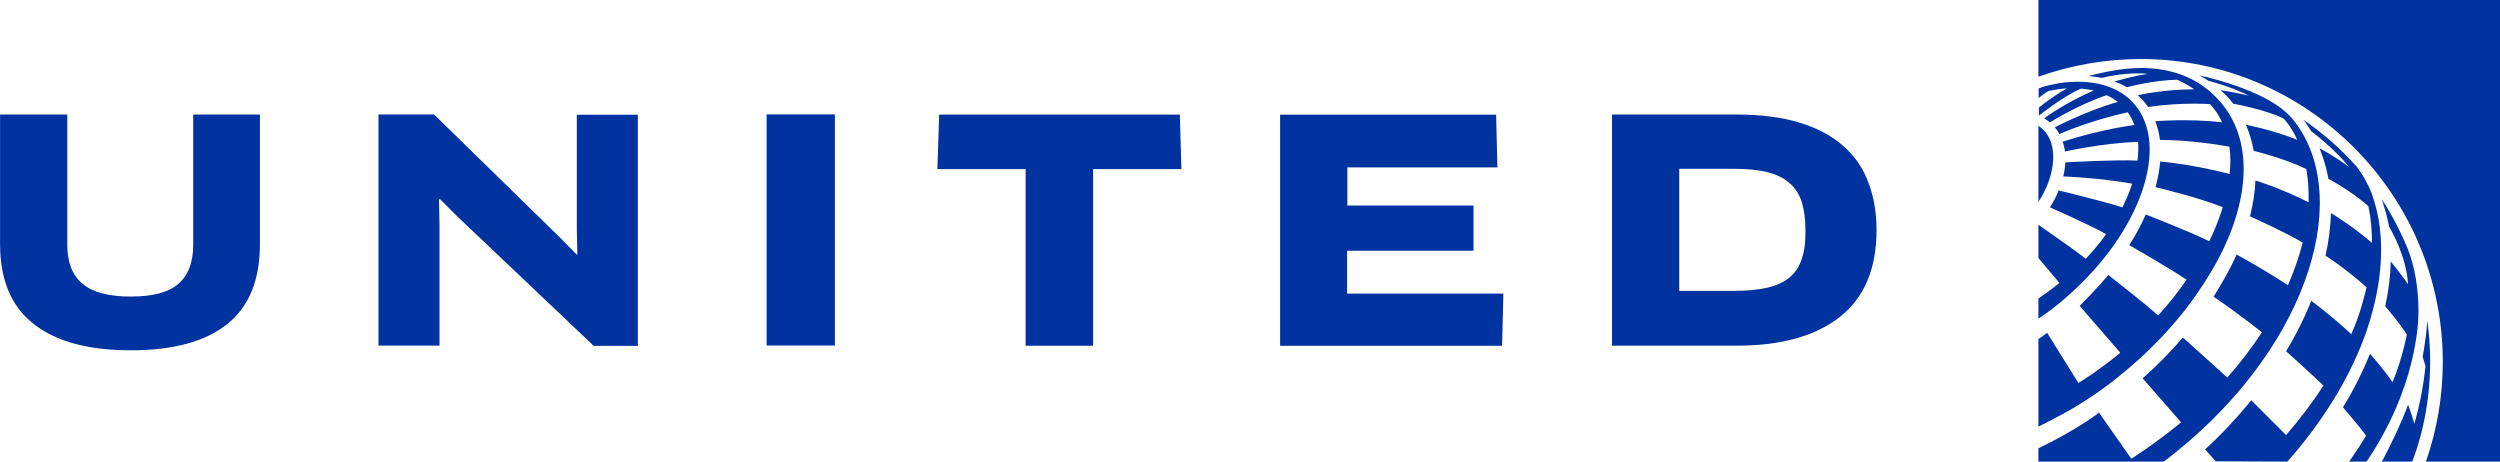
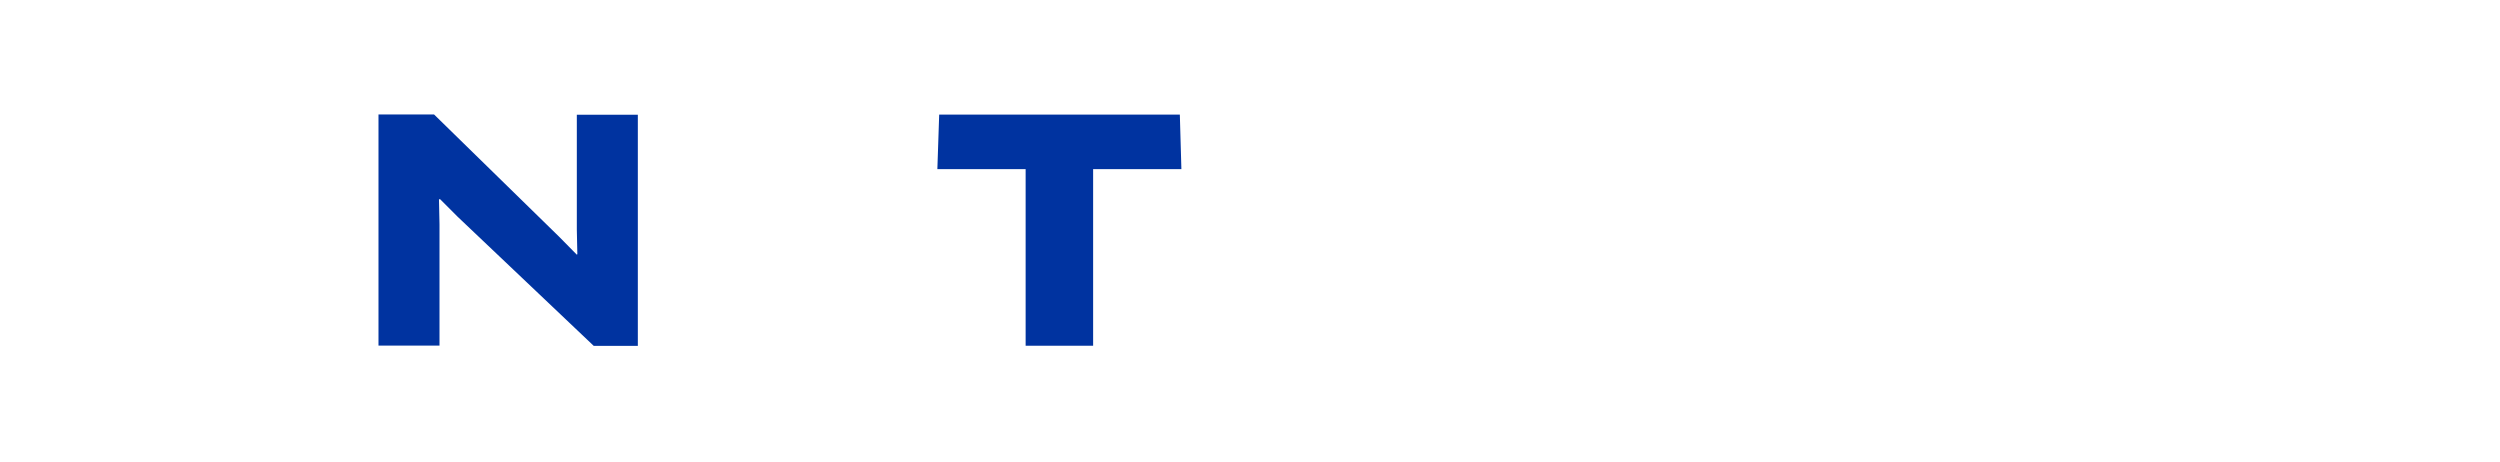
<svg xmlns="http://www.w3.org/2000/svg" width="1354" height="250" viewBox="0 0 1354 250">
-   <path id="path1" fill="#0033a0" fill-rule="evenodd" stroke="none" d="M 1104 250 L 1104 242.816 C 1124.545 232.955 1136.844 223.516 1136.844 223.516 L 1154.314 248.451 C 1154.314 248.451 1167.732 239.998 1181.289 228.729 L 1160.465 204.92 C 1168.431 197.876 1175.699 190.41 1182.268 182.803 C 1182.268 182.803 1203.931 202.244 1206.307 204.498 C 1213.155 196.75 1219.443 188.58 1225.033 179.986 C 1213.852 170.97 1199.178 160.826 1198.898 160.686 C 1198.898 160.686 1207.704 146.599 1211.338 137.865 C 1211.338 137.865 1225.733 145.613 1239.15 154.488 C 1242.365 147.022 1245.161 139.274 1247.117 131.385 C 1238.312 126.032 1218.605 117.156 1218.605 117.156 C 1220.283 110.535 1221.26 104.054 1221.539 97.715 C 1221.539 97.715 1235.935 102.223 1250.33 109.549 C 1250.47 103.35 1250.19 97.434 1249.072 91.518 C 1236.773 85.601 1220.562 81.656 1220.562 81.656 C 1219.724 76.726 1218.326 71.935 1216.369 67.568 C 1216.369 67.568 1231.184 70.387 1244.182 75.74 C 1240.967 68.415 1236.914 64.328 1236.914 64.328 C 1228.528 59.679 1209.52 56.158 1209.52 56.158 C 1207.563 53.482 1205.188 51.086 1202.672 48.832 C 1208.682 49.677 1218.045 51.791 1218.045 51.791 C 1207.842 46.72 1196.243 43.762 1196.104 43.762 C 1196.104 43.762 1193.868 42.211 1191.072 40.803 C 1191.072 40.803 1219.724 46.719 1235.377 58.553 C 1236.775 59.68 1238.171 60.947 1239.568 62.215 C 1241.245 63.764 1242.504 65.456 1243.762 67.146 C 1274.789 109.972 1247.954 192.524 1171.924 250 L 1104 250 Z M 1238.842 250 L 1200.035 249.859 C 1198.489 248.031 1194.693 243.811 1194.271 243.389 C 1203.27 235.231 1211.566 226.23 1219.299 216.807 L 1238.139 235.654 C 1245.45 227.216 1252.341 218.214 1258.387 208.791 C 1258.387 208.791 1248.403 199.367 1238.139 190.225 C 1246.575 176.582 1251.777 162.939 1251.777 162.939 C 1252.621 163.502 1262.885 171.098 1273.43 180.943 C 1278.632 169.832 1281.727 155.627 1281.727 155.627 C 1270.76 145.641 1259.512 138.467 1259.512 138.467 C 1261.199 130.872 1262.182 123.138 1262.463 115.402 C 1262.463 115.402 1274.414 122.575 1284.678 131.576 C 1284.678 124.825 1284.117 118.214 1282.711 111.604 C 1272.447 102.743 1261.057 96.836 1261.057 96.836 C 1261.057 96.836 1259.933 89.382 1256.277 80.381 C 1256.418 80.381 1256.418 80.381 1256.418 80.381 C 1257.121 80.803 1262.605 83.476 1272.166 90.367 C 1264.573 80.663 1251.777 71.098 1251.777 71.098 C 1250.512 68.988 1249.107 66.879 1247.561 64.91 C 1258.106 72.083 1267.666 80.522 1276.242 90.086 C 1279.335 94.024 1282.287 99.087 1284.537 104.854 C 1285.099 106.541 1285.662 108.088 1286.084 109.635 C 1293.114 133.263 1288.756 159.846 1280.883 181.646 C 1271.744 206.681 1256.557 230.028 1238.842 250 Z M 1272.316 250 C 1275.55 245.359 1278.502 240.999 1281.455 235.936 C 1279.205 232.56 1268.941 220.605 1268.941 220.605 C 1274.566 211.464 1279.628 201.478 1283.564 191.633 C 1283.564 191.633 1290.454 199.227 1295.797 206.963 C 1301.14 194.305 1303.529 181.225 1303.529 181.225 C 1299.874 175.177 1291.859 165.895 1291.859 165.895 C 1293.547 158.018 1294.672 149.72 1294.812 141.562 C 1298.749 146.344 1304.232 153.939 1304.232 153.939 C 1303.248 139.031 1295.516 125.387 1293.828 122.574 C 1293.828 122.293 1293.688 121.871 1293.688 121.59 C 1292.703 116.386 1290.875 110.62 1289.891 107.807 C 1298.467 120.605 1304.092 134.951 1304.092 134.951 C 1307.747 144.234 1309.857 155.908 1309.857 168.566 C 1309.857 175.317 1308.591 210.338 1281.736 250 L 1272.316 250 Z M 1290.025 250 C 1295.087 240.577 1300.571 229.044 1304.227 219.199 C 1304.367 219.481 1306.196 224.404 1307.602 229.467 C 1310.554 219.481 1312.522 209.072 1313.646 198.242 C 1313.225 196.836 1312.521 194.586 1312.1 193.18 C 1312.1 193.18 1313.928 184.038 1314.631 173.631 C 1315.615 180.804 1316.178 188.116 1316.178 195.43 C 1316.178 208.088 1314.771 220.606 1311.818 232.701 C 1310.412 238.608 1308.586 244.515 1306.477 250 L 1290.025 250 Z M 1313.898 250 C 1319.927 232.614 1323.014 214.385 1323.014 196.018 C 1323.014 105.58 1249.682 31.969 1159.525 31.969 C 1140.597 31.969 1121.948 35.194 1104.141 41.504 L 1104 41.643 L 1104 0 L 1354 0 L 1354 250 L 1313.898 250 Z M 1104 231.068 L 1104 183.67 C 1105.537 182.545 1107.214 181.42 1108.752 180.295 C 1110.988 183.952 1125.384 207.018 1125.664 207.439 C 1126.782 206.736 1129.857 204.766 1133.631 202.234 C 1137.824 199.281 1142.996 195.483 1147.748 191.545 C 1147.888 191.404 1148.169 191.123 1148.309 190.982 L 1126.363 165.666 C 1128.6 163.416 1136.009 155.962 1141.879 148.93 C 1143.276 150.055 1161.585 164.261 1168.854 170.871 C 1174.584 164.542 1179.896 157.931 1184.229 151.461 C 1174.165 144.71 1153.199 132.756 1153.199 132.756 C 1156.694 127.271 1159.768 121.643 1162.145 116.158 C 1162.145 116.158 1186.605 125.724 1196.529 130.646 C 1199.185 125.302 1201.281 119.956 1203.098 114.611 C 1203.237 113.767 1203.517 113.065 1203.797 112.221 C 1191.497 107.157 1169.414 101.813 1167.457 101.391 C 1168.715 96.609 1169.553 91.967 1169.973 87.467 C 1187.863 89.155 1204.216 93.375 1207.57 94.219 C 1208.129 89.015 1208.13 84.091 1207.432 79.449 C 1187.584 75.792 1171.929 75.793 1169.832 75.793 C 1169.413 72.277 1168.574 68.901 1167.316 65.666 C 1167.316 65.666 1185.068 64.119 1203.518 66.229 C 1202.539 64.259 1201.422 62.151 1200.164 60.322 C 1199.186 59.056 1197.088 56.385 1197.088 56.385 C 1197.088 56.385 1181.433 55.259 1163.402 57.932 C 1161.725 55.4 1159.769 53.289 1157.812 51.602 C 1158.232 51.461 1171.929 48.367 1188.422 48.367 C 1183.949 45.273 1179.197 43.164 1179.197 43.164 C 1166.338 43.445 1153.06 46.961 1151.941 47.242 C 1148.307 45.133 1145.513 44.289 1145.094 44.148 C 1146.212 43.867 1155.995 40.912 1163.264 40.068 C 1153.48 38.662 1139.922 41.756 1138.385 42.178 C 1136.148 41.756 1133.212 41.334 1131.115 41.193 C 1131.115 41.193 1138.383 39.084 1148.027 37.678 C 1156.833 36.553 1186.186 32.897 1205.055 58.354 C 1222.806 82.545 1216.377 119.957 1192.057 155.822 C 1185.767 165.527 1178.079 174.95 1169.273 184.092 C 1161.866 191.827 1154.318 198.437 1147.189 204.203 C 1136.008 213.204 1123.987 220.94 1111.688 227.129 C 1109.172 228.535 1106.516 229.803 1104 231.068 Z M 1104 172.633 L 1104 161.662 C 1107.746 159.13 1111.631 156.317 1115.377 153.223 L 1104 139.721 L 1104 121.719 C 1109.272 125.376 1117.874 131.564 1123.701 135.643 C 1125.505 137.049 1127.585 138.595 1129.666 140.143 C 1129.666 140.143 1137.02 132.407 1140.627 126.781 C 1132.303 121.999 1110.244 112.295 1110.244 112.295 C 1112.187 109.341 1113.712 106.247 1114.961 103.152 C 1119.678 104.278 1137.713 108.638 1149.506 112.295 C 1151.587 108.076 1153.392 103.856 1154.779 99.496 C 1137.021 96.261 1117.457 95.559 1117.457 95.559 C 1118.428 91.902 1118.568 87.963 1118.568 87.963 C 1119.678 87.822 1146.455 86.416 1157.693 86.979 C 1158.11 83.462 1158.248 79.946 1157.971 76.852 C 1138.963 77.414 1118.43 82.055 1118.43 82.055 C 1118.43 82.055 1118.151 79.805 1117.18 76.711 C 1139.101 69.679 1156.027 67.709 1156.027 67.709 C 1155.056 65.177 1153.946 62.928 1152.42 60.818 C 1152.42 60.818 1133.413 64.757 1115.654 72.492 C 1115.654 72.492 1115.516 72.633 1115.377 72.633 C 1114.683 71.226 1113.85 70.1 1112.879 68.975 C 1112.879 68.975 1129.667 60.114 1147.01 55.191 C 1145.206 53.785 1143.124 52.52 1140.904 51.535 C 1124.949 57.02 1110.383 66.162 1110.244 66.303 C 1110.105 66.162 1108.718 65.037 1107.191 64.053 C 1107.885 63.49 1118.985 55.474 1133.969 49.004 C 1131.749 48.582 1129.39 48.16 1127.031 48.02 C 1117.042 52.38 1104.416 62.506 1104.416 62.506 L 1104.277 62.365 L 1104.277 58.287 C 1108.717 54.63 1114.406 50.692 1119.4 47.879 C 1116.209 48.02 1112.879 48.582 1109.41 49.285 C 1107.607 50.41 1105.803 51.676 1104.139 53.082 L 1104.139 47.879 C 1105.249 47.457 1107.051 46.754 1109.688 46.191 C 1111.075 45.91 1112.462 45.629 1113.711 45.348 C 1114.127 45.207 1114.683 45.205 1115.1 45.064 C 1132.303 42.533 1147.148 46.049 1156.027 56.457 C 1175.451 79.101 1159.357 125.657 1119.955 160.256 C 1114.96 164.757 1109.827 168.695 1104.416 172.352 C 1104.277 172.492 1104.139 172.492 1104 172.633 Z M 1104 109.373 L 1104 68.164 C 1104.921 68.727 1105.711 69.43 1106.5 70.133 C 1114.919 78.15 1113.471 94.886 1104 109.373 Z" />
  <g id="g1">
-     <path id="path2" fill="#0033a0" stroke="none" d="M 998.482 79.193 C 992.296 73.708 984.563 69.488 975.002 66.535 C 965.441 63.581 954.052 62.034 940.695 62.034 L 873.065 62.034 L 873.065 187.21 L 940.695 187.21 C 964.738 187.21 983.297 182.006 996.514 171.598 C 1009.73 161.19 1016.339 145.438 1016.339 124.622 C 1016.339 115.339 1014.933 106.76 1011.98 99.024 C 1009.168 91.289 1004.669 84.678 998.482 79.193 M 975.845 140.234 C 974.439 144.453 972.19 147.829 969.096 150.36 C 966.003 152.892 961.926 154.72 957.005 155.846 C 952.084 156.971 946.038 157.533 939.008 157.533 L 909.481 157.533 L 909.481 91.429 L 939.008 91.429 C 946.178 91.429 952.365 91.992 957.286 93.258 C 962.207 94.523 966.284 96.493 969.237 99.165 C 972.33 101.837 974.439 105.213 975.845 109.432 C 977.111 113.651 977.814 118.574 977.814 124.481 C 977.954 130.81 977.251 136.014 975.845 140.234" />
-     <path id="path3" fill="#0033a0" stroke="none" d="M 729.59 135.802 L 798.064 135.802 L 798.064 111.329 L 729.731 111.329 L 729.731 90.654 L 810.999 90.654 L 810.296 62.103 L 693.315 62.103 L 693.315 187.278 L 813.53 187.278 L 814.233 159.008 L 729.59 159.008 L 729.59 135.802 Z" />
    <path id="path4" fill="#0033a0" stroke="none" d="M 508.661 62.084 L 507.677 91.62 L 555.482 91.62 L 555.482 187.26 L 592.038 187.26 L 592.038 91.62 L 639.843 91.62 L 639 62.084 L 508.661 62.084 Z" />
-     <path id="path5" fill="#0033a0" stroke="none" d="M 415.199 187.132 L 452.177 187.132 L 452.177 61.956 L 415.199 61.956 L 415.199 187.132 Z" />
    <path id="path6" fill="#0033a0" stroke="none" d="M 312.409 124.296 L 312.69 137.657 L 312.409 137.938 L 302.848 128.234 L 235.078 61.989 L 204.989 61.989 L 204.989 187.165 L 238.031 187.165 L 238.031 121.483 L 237.749 107.981 L 238.312 107.84 L 247.873 117.404 L 321.548 187.305 L 345.451 187.305 L 345.451 62.13 L 312.409 62.13 L 312.409 124.296 L 312.409 124.296 Z" />
-     <path id="path7" fill="#0033a0" stroke="none" d="M 104.646 132.624 C 104.646 142.047 101.975 149.08 96.632 153.721 C 91.289 158.362 82.712 160.613 70.902 160.613 C 58.95 160.613 50.233 158.362 44.749 153.721 C 39.125 149.08 36.454 142.047 36.454 132.624 L 36.454 62.019 L 0.038 62.019 L 0.038 132.202 C 0.038 151.611 6.084 165.957 18.316 175.521 C 30.549 185.085 47.983 189.727 70.902 189.727 C 93.96 189.727 111.254 184.945 123.065 175.521 C 134.876 166.098 140.781 151.611 140.781 132.202 L 140.781 62.019 L 104.646 62.019 L 104.646 132.624 Z" />
  </g>
</svg>